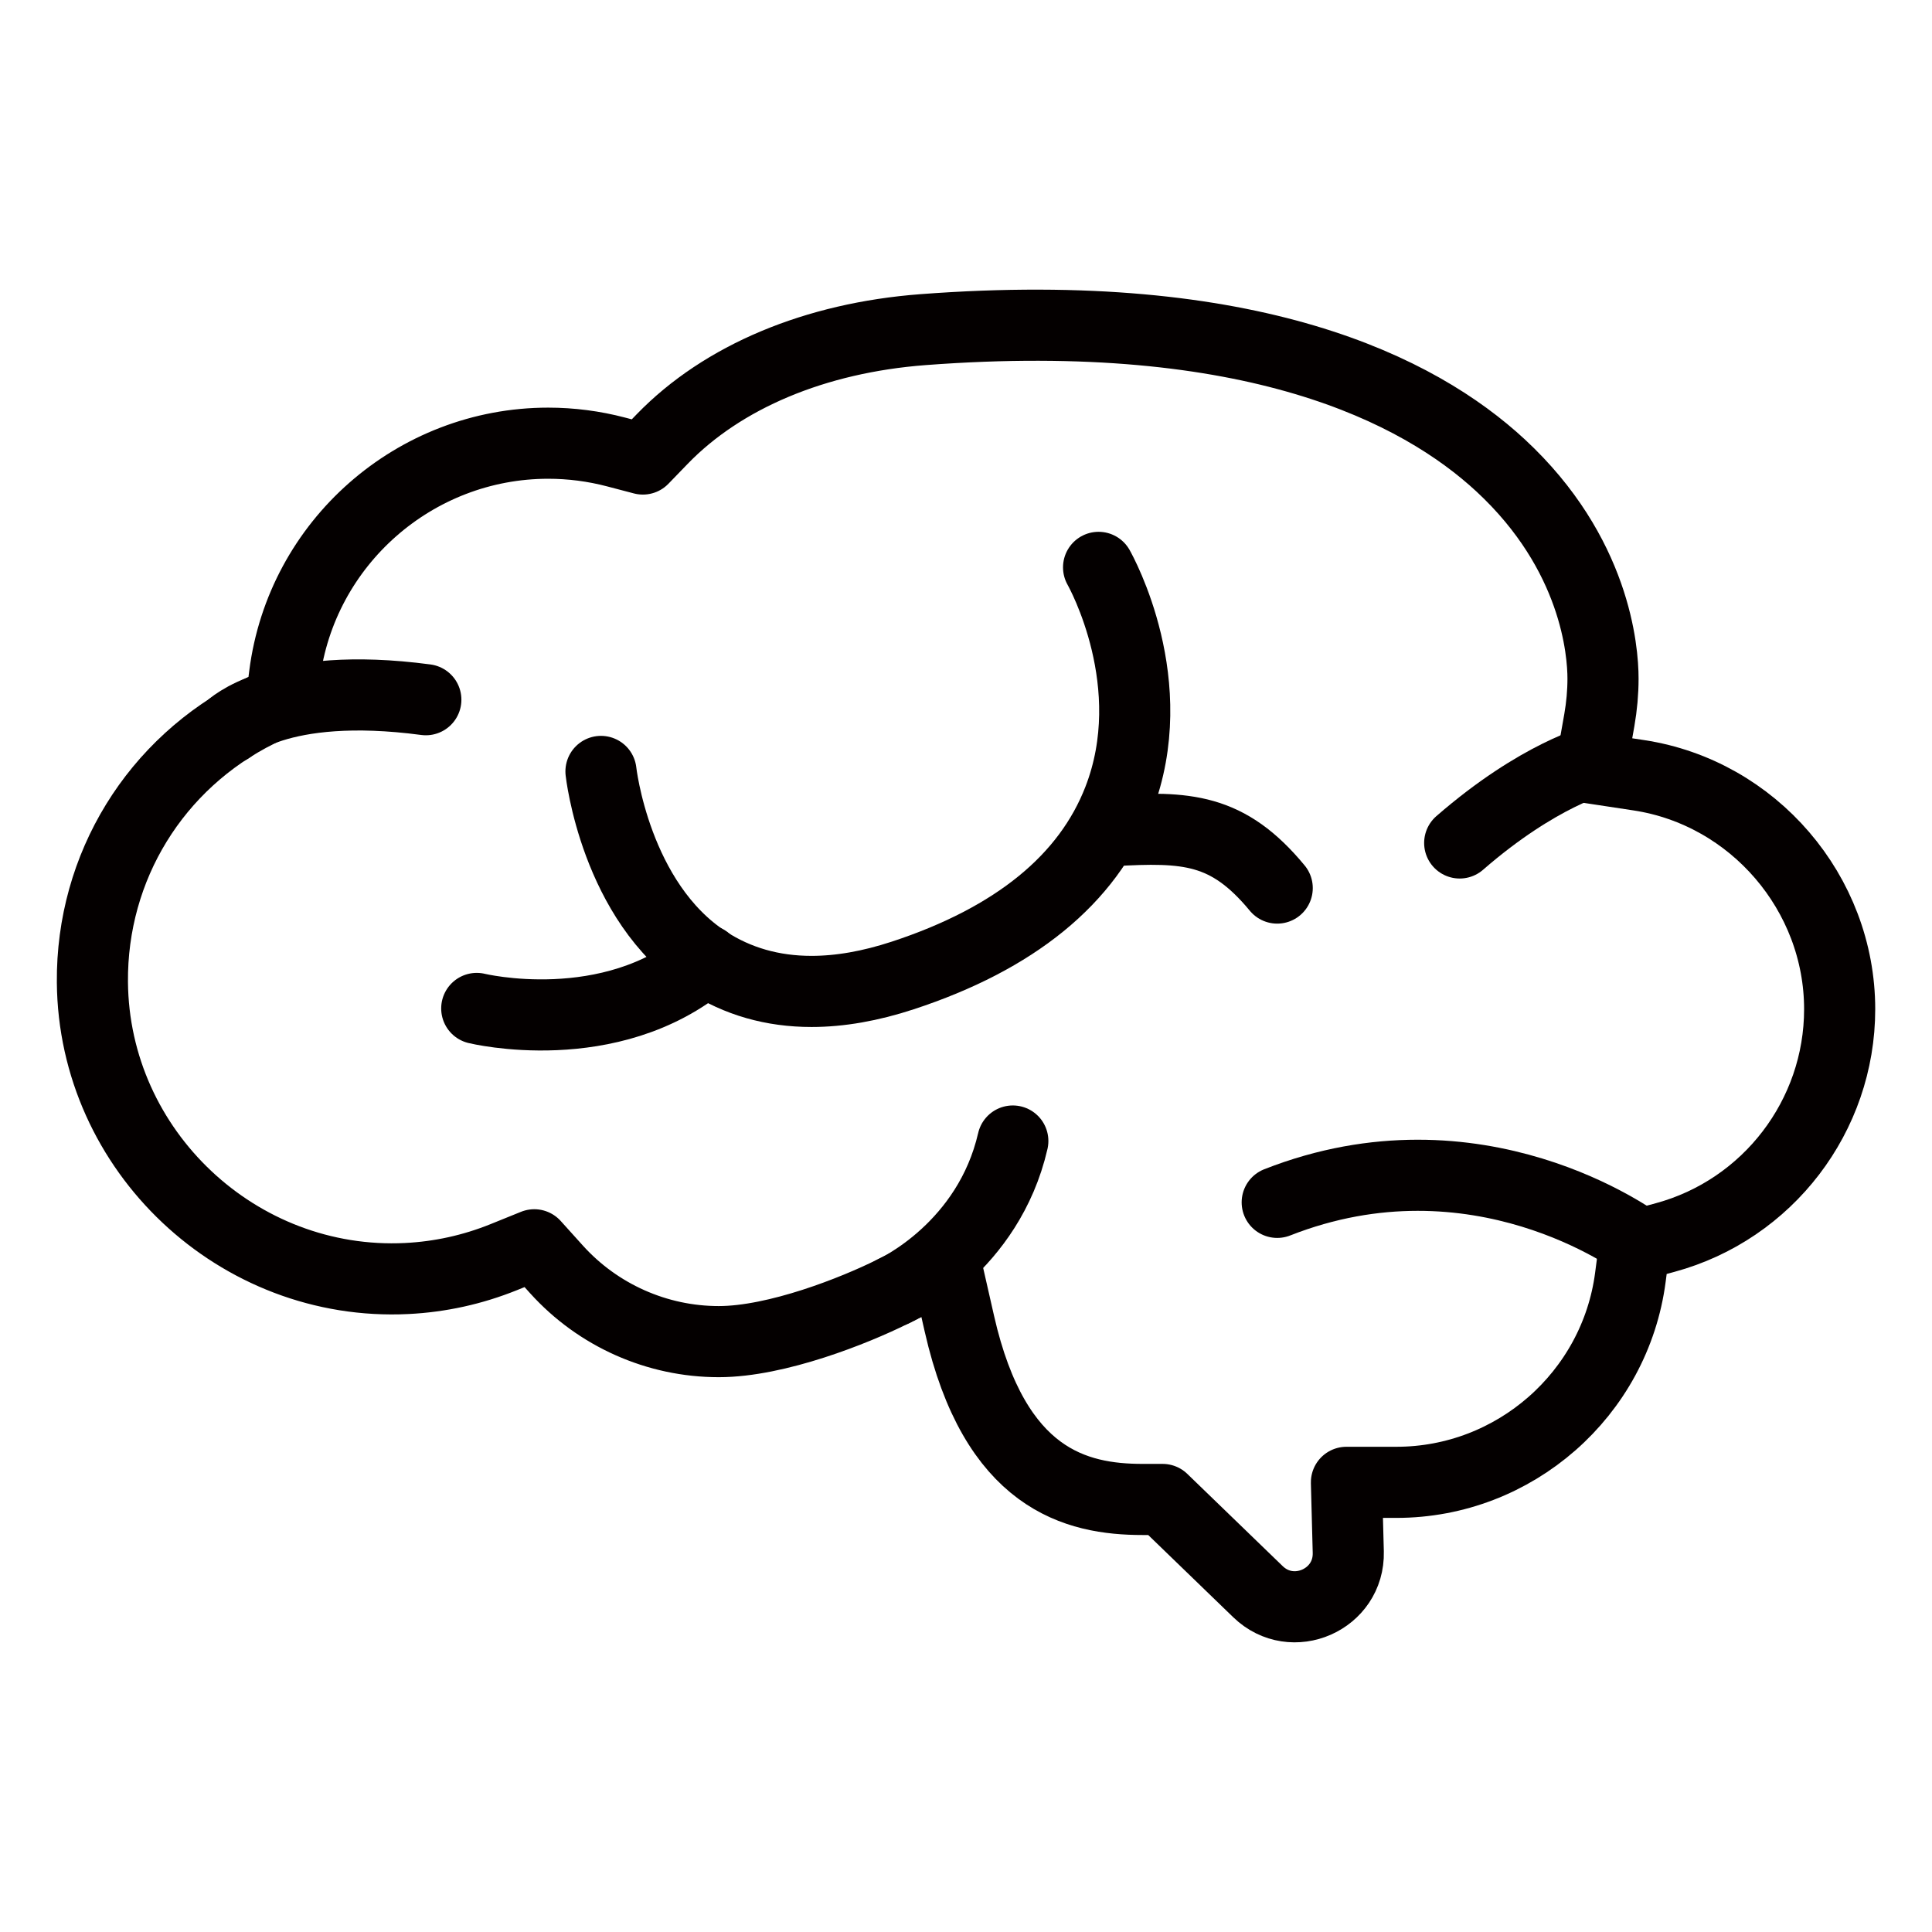
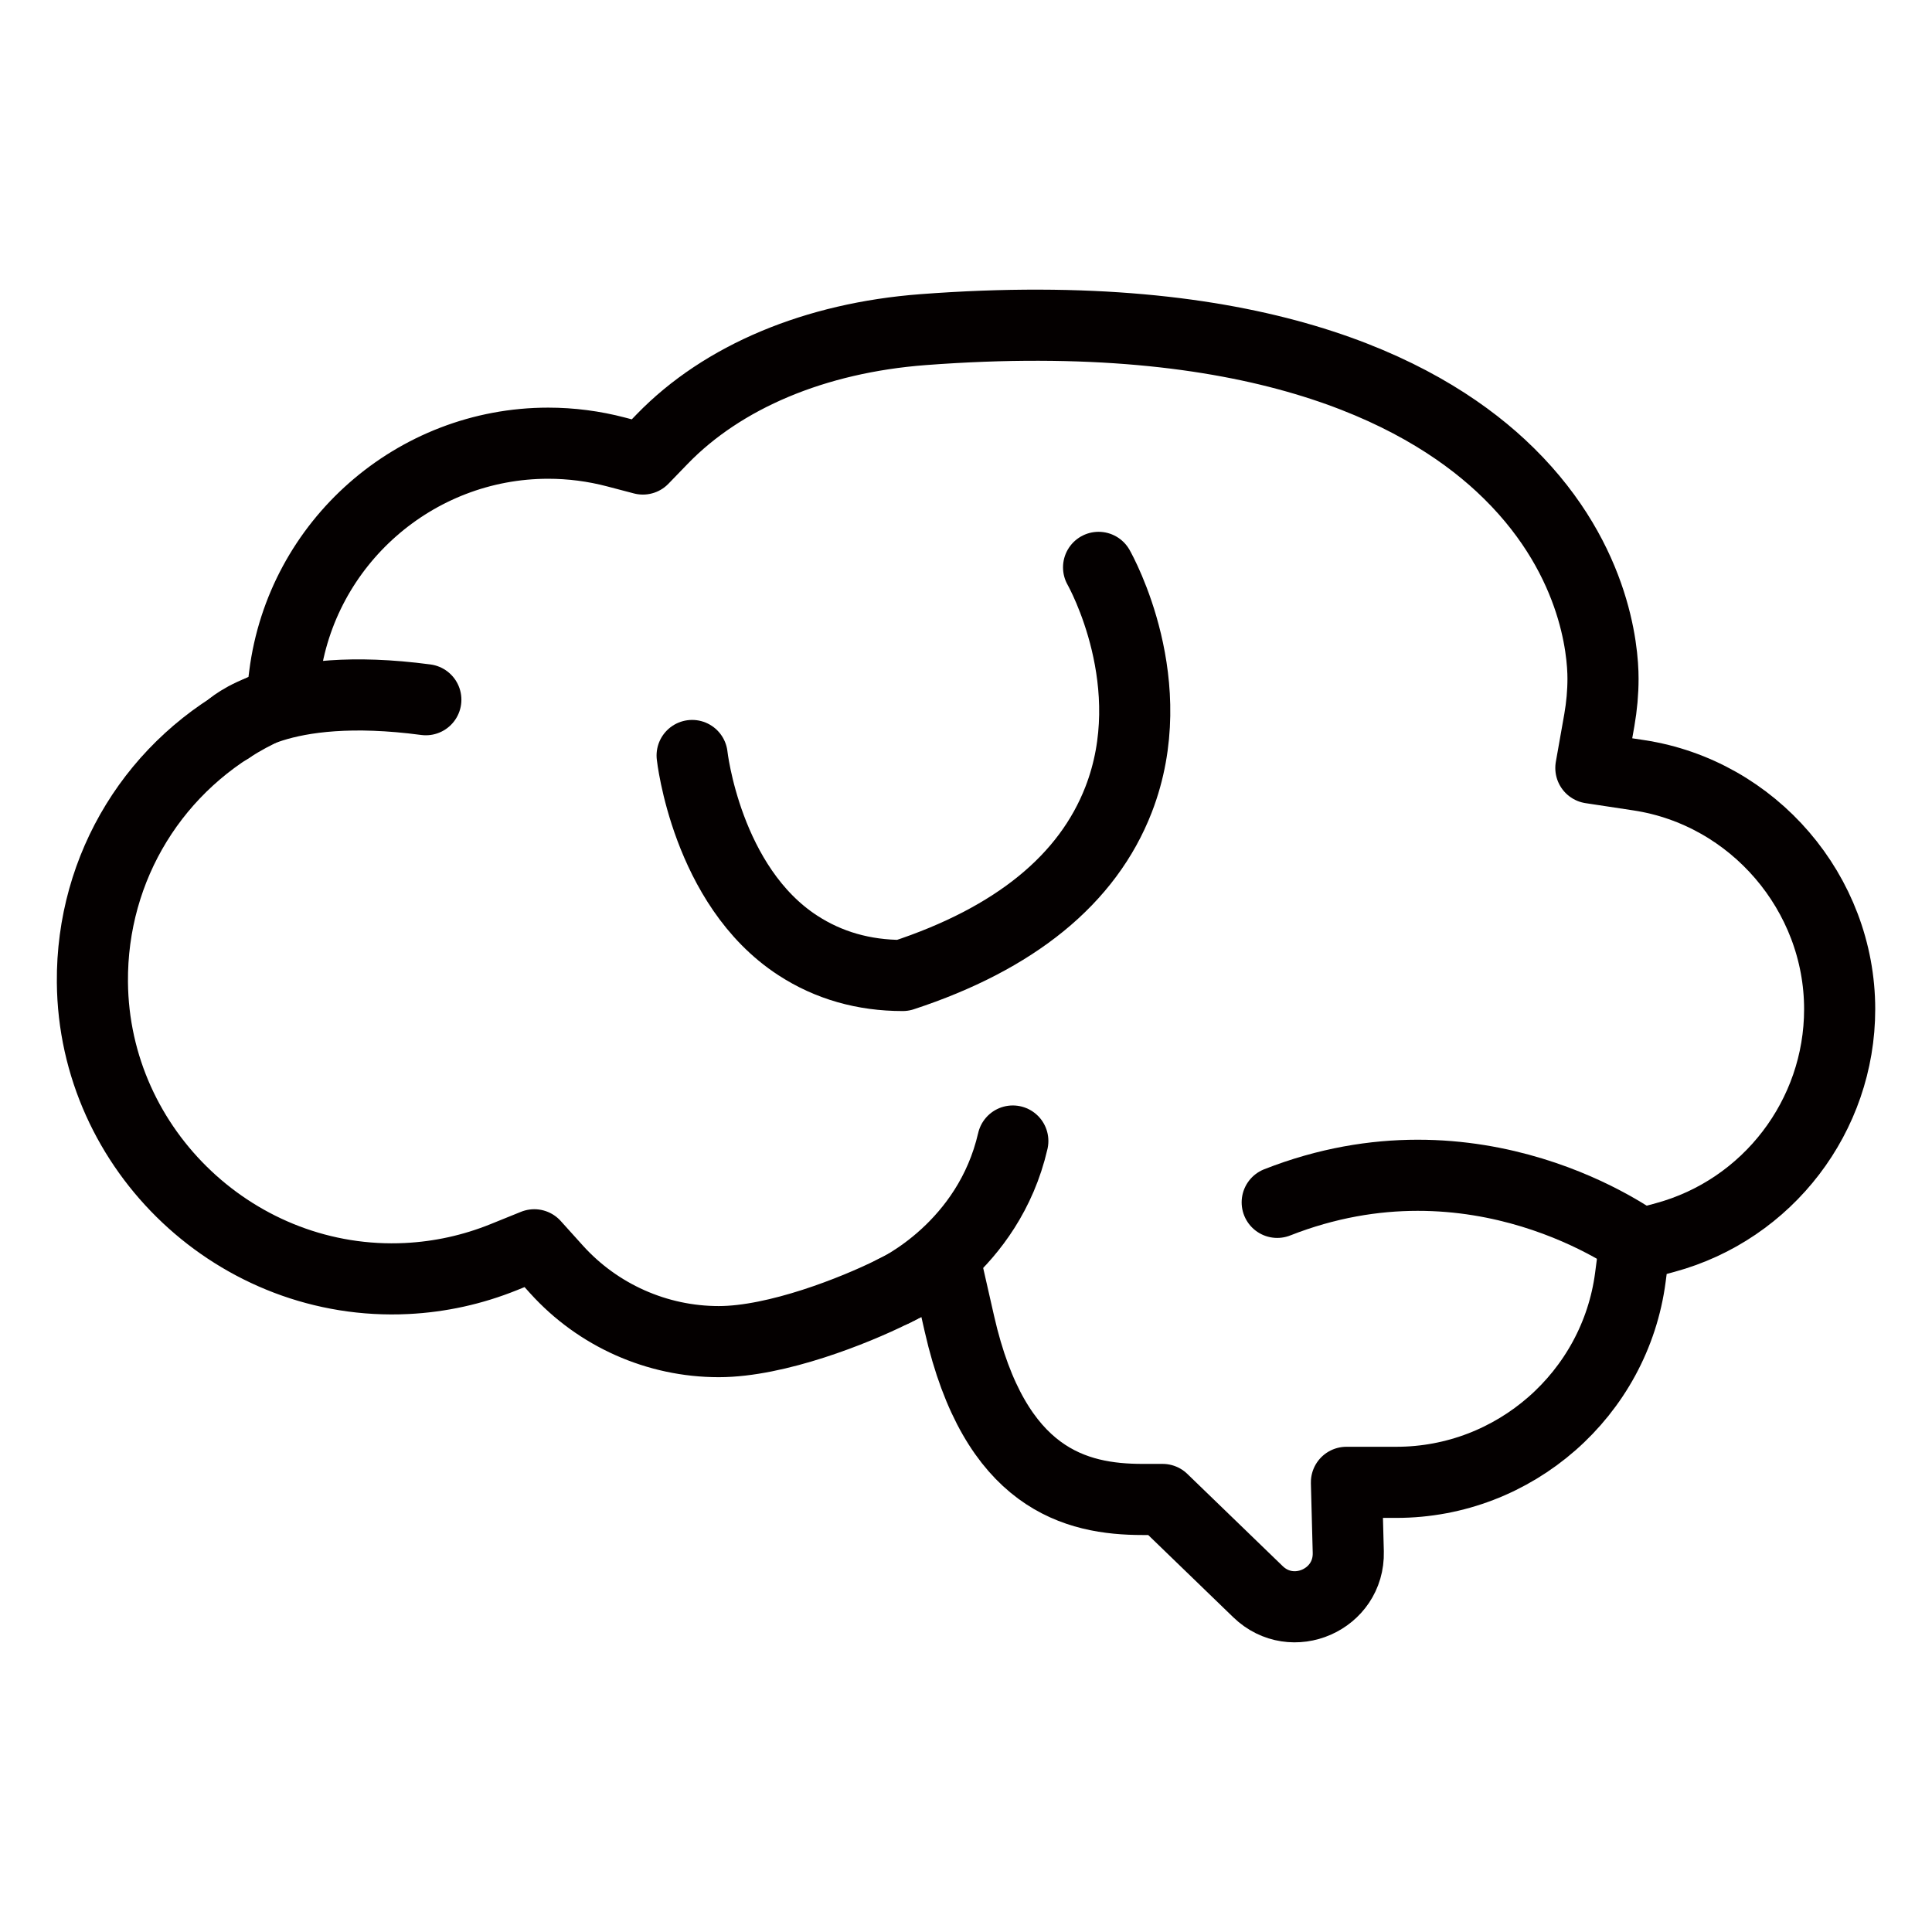
<svg xmlns="http://www.w3.org/2000/svg" version="1.1" id="レイヤー_1" x="0px" y="0px" viewBox="0 0 325.98 325.98" style="enable-background:new 0 0 325.98 325.98;" xml:space="preserve">
  <style type="text/css">
	.st0{fill:none;stroke:#040000;stroke-width:12;stroke-linecap:round;stroke-linejoin:round;stroke-miterlimit:10;}
</style>
  <g>
    <path class="st0" d="M227.49,261.87l-0.31-11.76h8.44c19.92,0,36.89-14.88,39.47-34.6l0.69-5.3l5.16-1.4   c17.34-4.7,29.46-20.54,29.46-38.53c0-19.57-14.56-36.53-33.87-39.47l-8.11-1.23l1.43-8.08c0.41-2.35,0.62-4.7,0.62-7   c0-4.68-1.25-21.1-17.27-35.96c-13.79-12.78-41.89-27.13-97.47-22.92c-18.18,1.38-33.8,7.93-44,18.46l-3.26,3.37l-4.53-1.19   c-3.73-0.98-7.58-1.48-11.44-1.48c-22.52,0-41.65,16.83-44.49,39.14l-0.54,4.25l-3.84,1.91c-17.42,8.66-28.2,26.17-28.04,45.64   c0.23,28.5,24.59,51.42,53.05,50c5.63-0.28,11.1-1.49,16.32-3.59l5.19-2.1l3.75,4.16c6.99,7.74,16.96,12.18,27.37,12.18   c9.8,0,22.98-5.27,29.23-8.38l9.12-4.55l2.26,9.94c5.97,26.26,19.66,29.62,30.92,29.62h3.36l16.09,15.56   C218.04,274.16,227.7,269.91,227.49,261.87z" />
    <path class="st0" d="M215.5,202.87c33.7-13.24,60.44,6.42,61.56,7.27" />
-     <path class="st0" d="M269.62,128.16c-0.15,0.05-9.99,2.47-23.33,14.07" />
    <path class="st0" d="M71.85,118.06c-25.08-3.34-33.06,4.79-33.18,4.86l0.09-0.05" />
-     <path class="st0" d="M119.1,162.03c-16.16,13.62-38.66,8.12-38.66,8.12" />
-     <path class="st0" d="M185.36,95.73c0.45,0.8,10.92,19.72,3.38,39.17c-5.23,13.48-17.48,23.47-36.43,29.69   c-5.46,1.79-10.59,2.69-15.38,2.69c-6.58,0-12.51-1.69-17.71-5.08c-15.41-10.02-17.82-32.04-17.82-32.04" />
-     <path class="st0" d="M187.61,140.16c12.62-0.72,19.53-0.43,27.89,9.68" />
+     <path class="st0" d="M185.36,95.73c0.45,0.8,10.92,19.72,3.38,39.17c-5.23,13.48-17.48,23.47-36.43,29.69   c-6.58,0-12.51-1.69-17.71-5.08c-15.41-10.02-17.82-32.04-17.82-32.04" />
    <path class="st0" d="M150.8,217.85c0.65-0.3,15.98-7.48,20.09-25.33" />
  </g>
</svg>